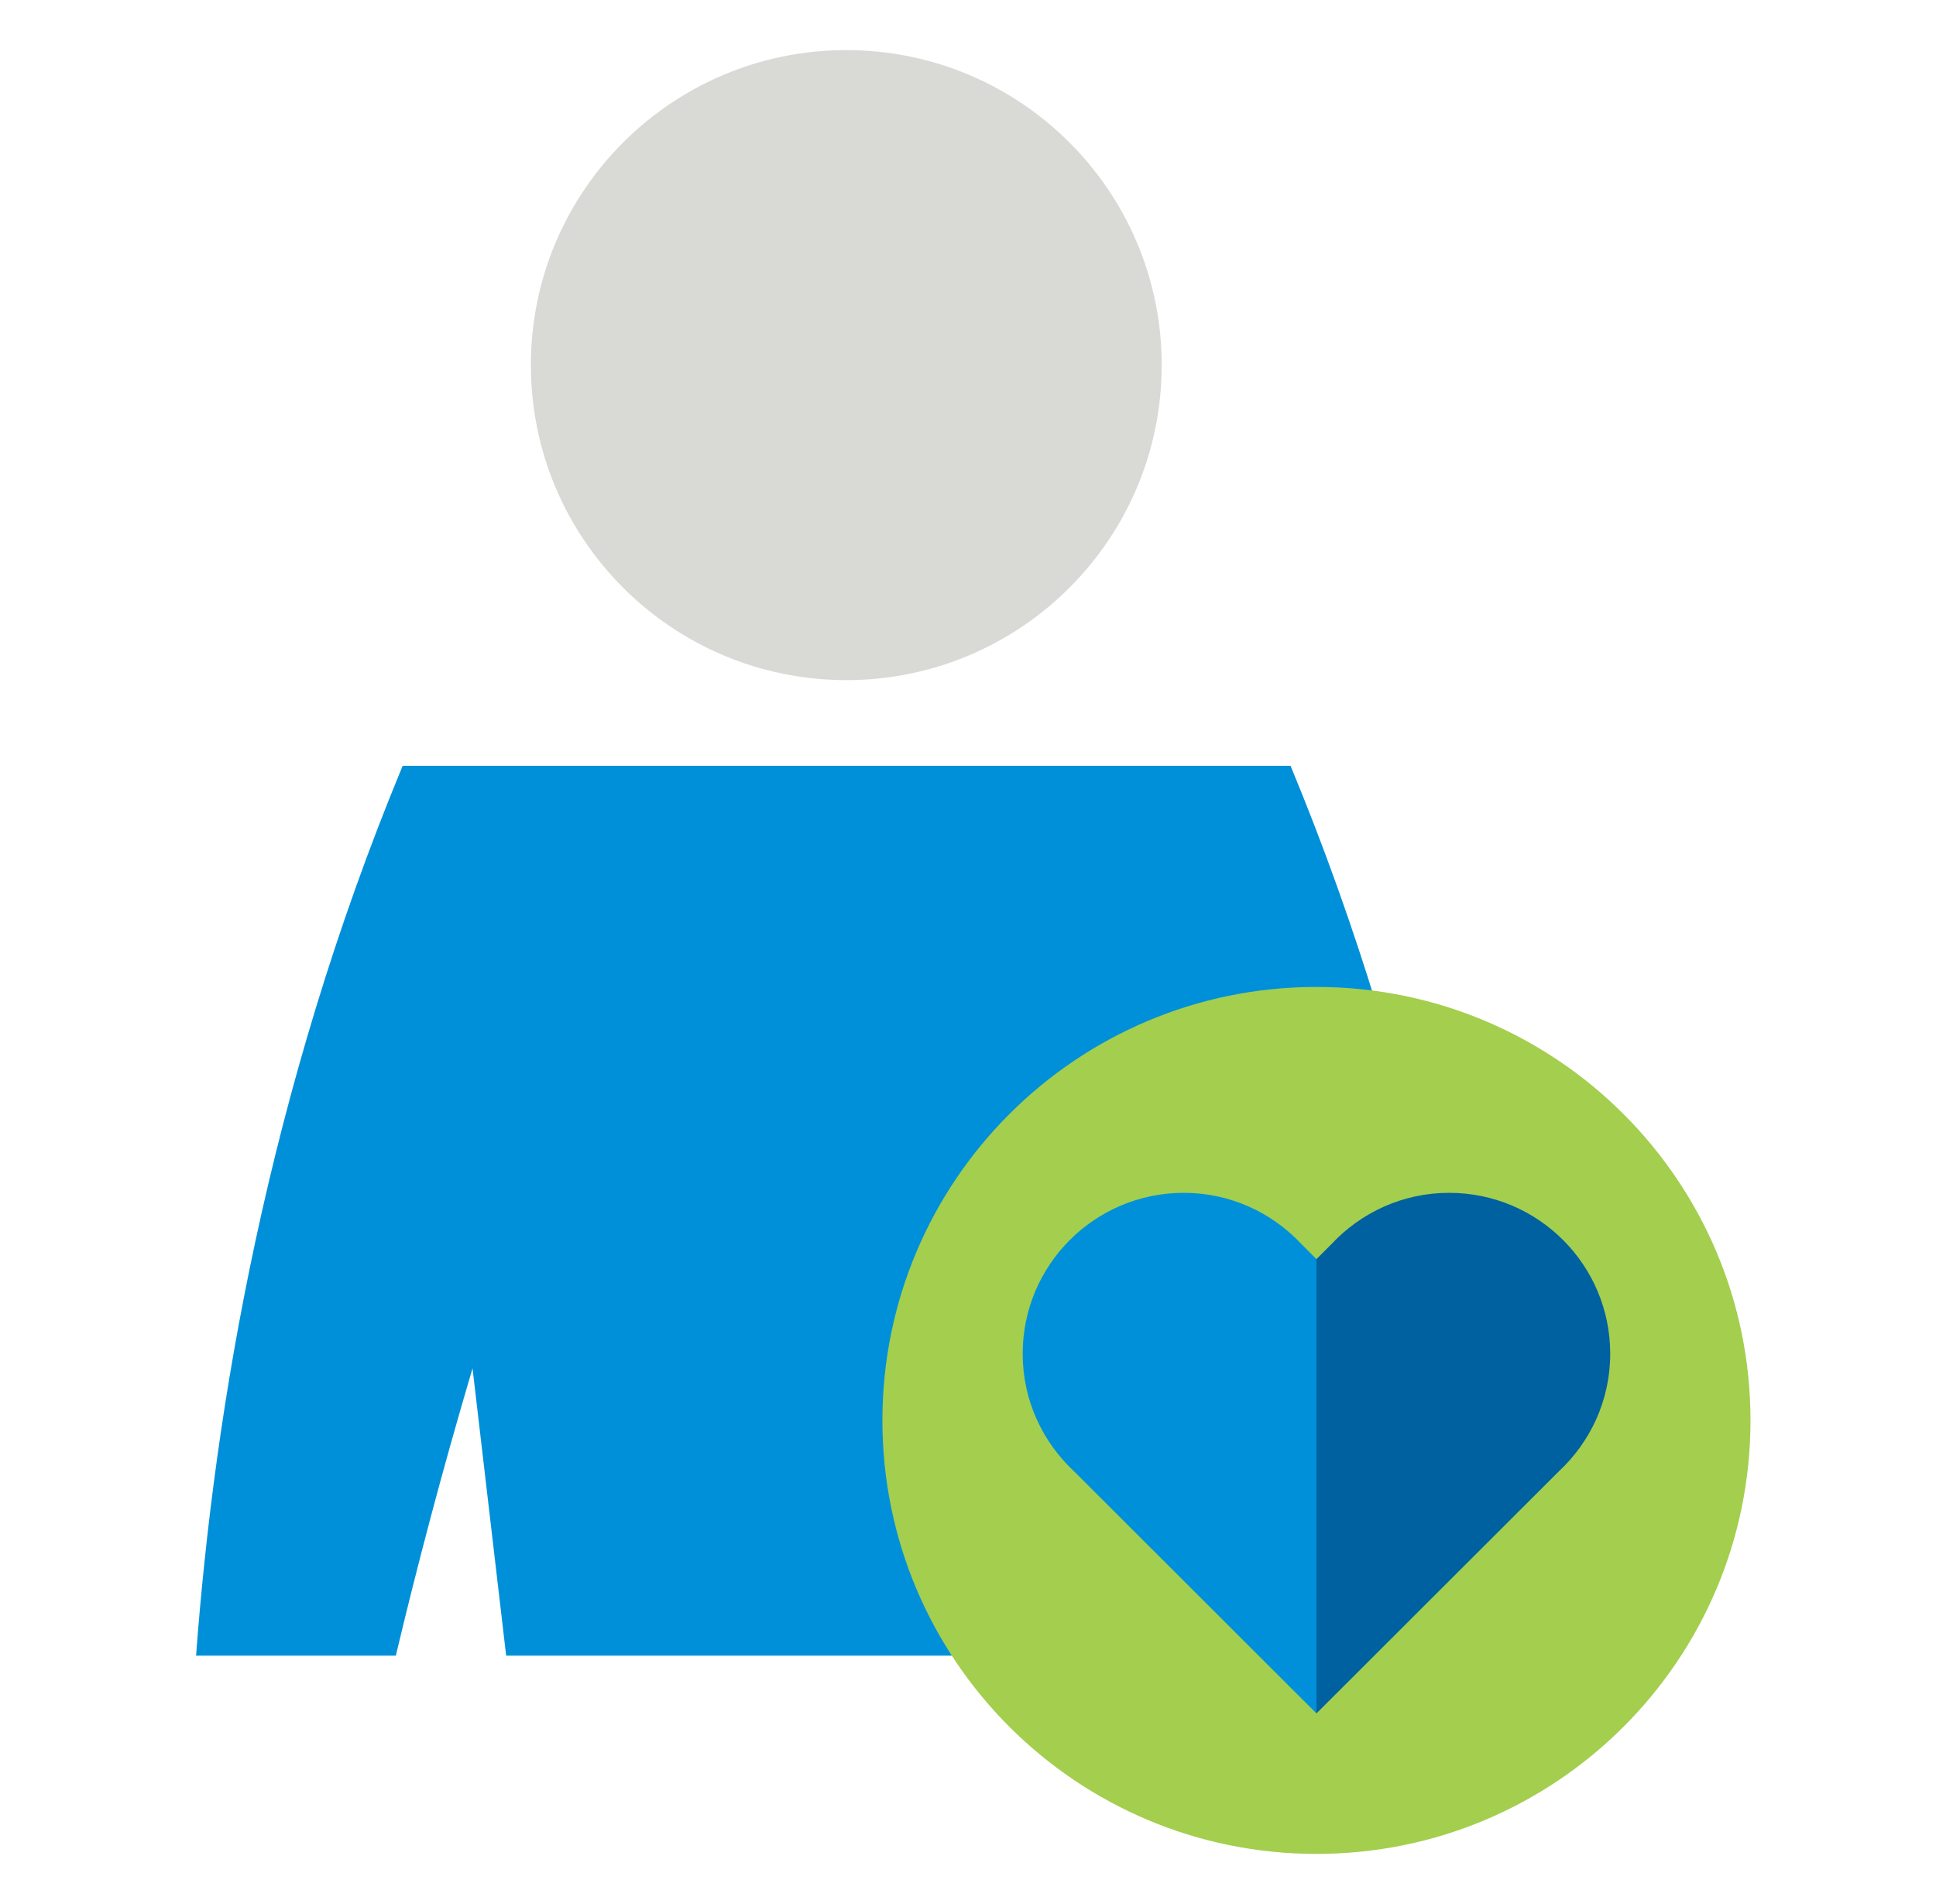
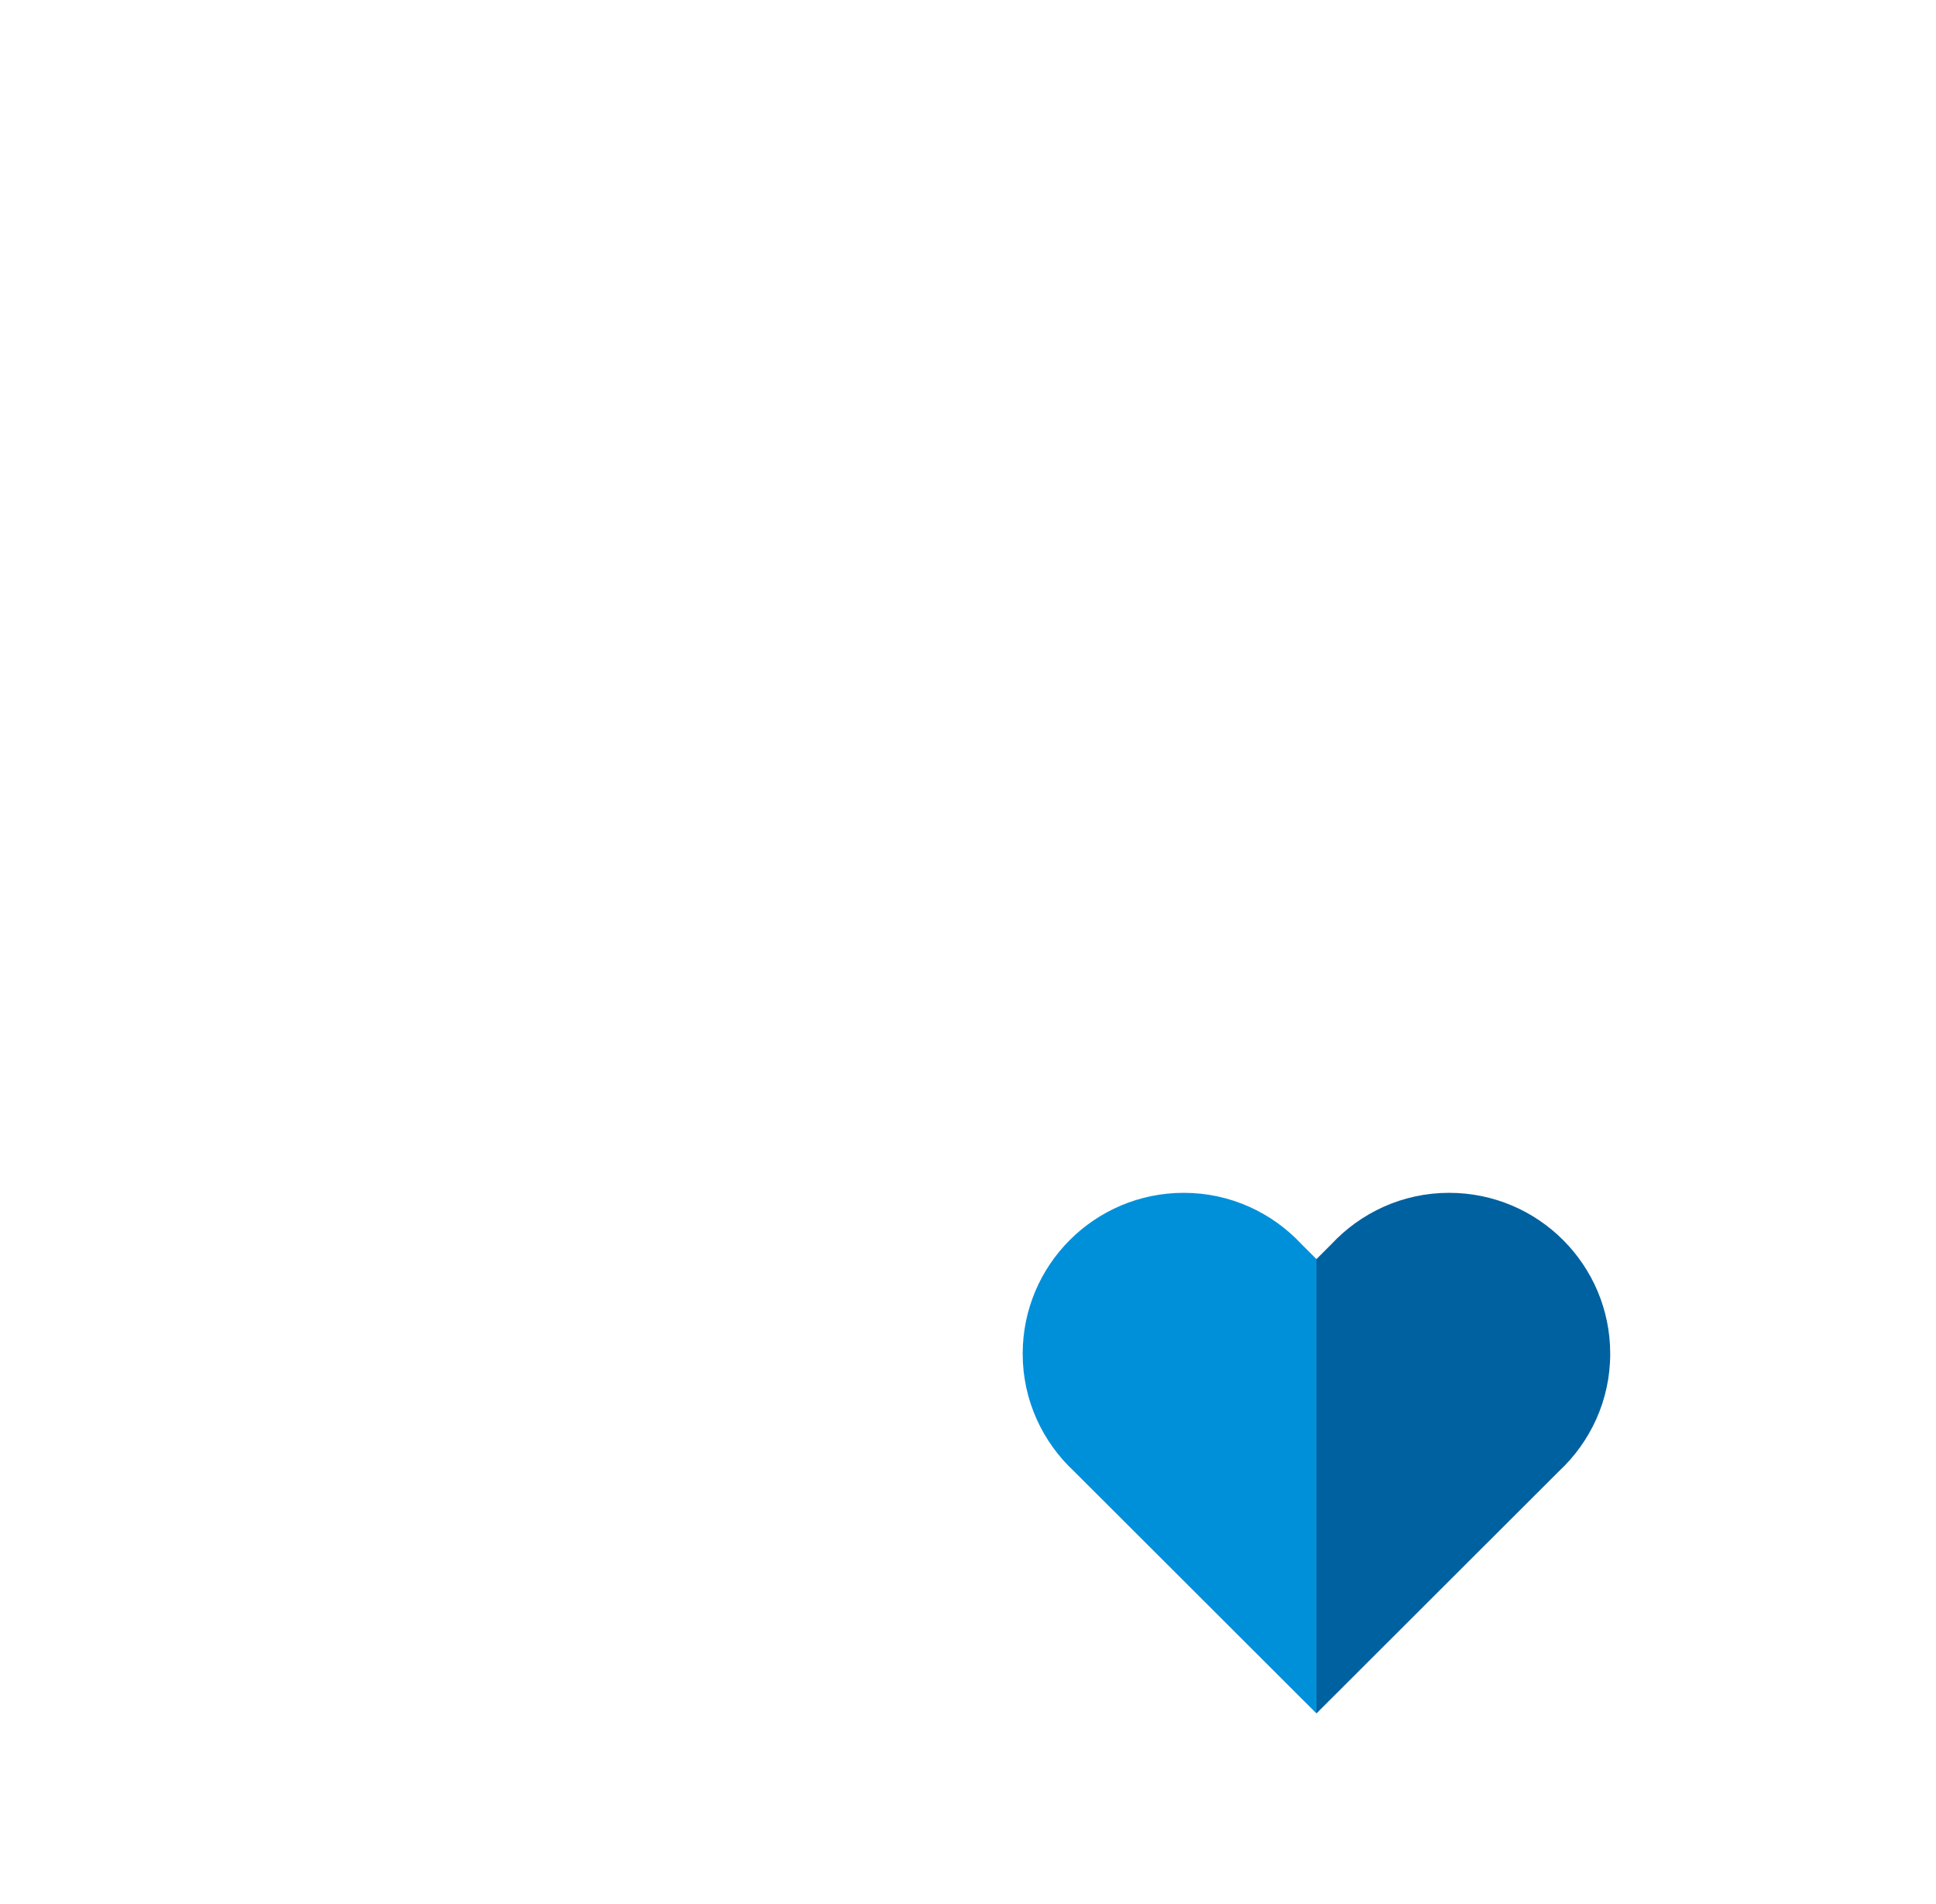
<svg xmlns="http://www.w3.org/2000/svg" width="61" height="60" viewBox="0 0 61 60" fill="none">
-   <path d="M26.665 21.432C32.153 21.432 36.603 16.988 36.603 11.505C36.603 6.023 32.153 1.579 26.665 1.579C21.176 1.579 16.727 6.023 16.727 11.505C16.727 16.988 21.176 21.432 26.665 21.432Z" fill="#D9D9D6" />
-   <path d="M40.663 24.132H31.386H21.964H12.687L12.674 24.165C8.441 34.382 6.76 44.356 6.178 52.173H12.472C13.122 49.441 13.922 46.38 14.889 43.12L15.948 52.173H37.382L38.446 43.071C39.42 46.35 40.224 49.427 40.878 52.173H47.172C46.589 44.347 44.906 34.361 40.663 24.132Z" fill="#0090DA" />
-   <path d="M41.479 58.421C49.032 58.421 55.155 52.305 55.155 44.761C55.155 37.217 49.032 31.101 41.479 31.101C33.926 31.101 27.803 37.217 27.803 44.761C27.803 52.305 33.926 58.421 41.479 58.421Z" fill="#A4CE4E" />
  <path d="M41.012 39.211C40.085 38.215 38.767 37.589 37.299 37.589C34.495 37.589 32.223 39.859 32.223 42.66C32.223 44.126 32.85 45.443 33.846 46.369L36.702 49.222L40.882 53.398L41.479 53.994V39.677L41.012 39.211Z" fill="#0090DA" />
  <path d="M42.076 53.398L46.256 49.222L49.112 46.37C50.108 45.444 50.735 44.127 50.735 42.66C50.735 39.859 48.463 37.589 45.659 37.589C44.191 37.589 42.873 38.216 41.946 39.211L41.478 39.678V53.995L42.076 53.398Z" fill="#0061A0" />
</svg>